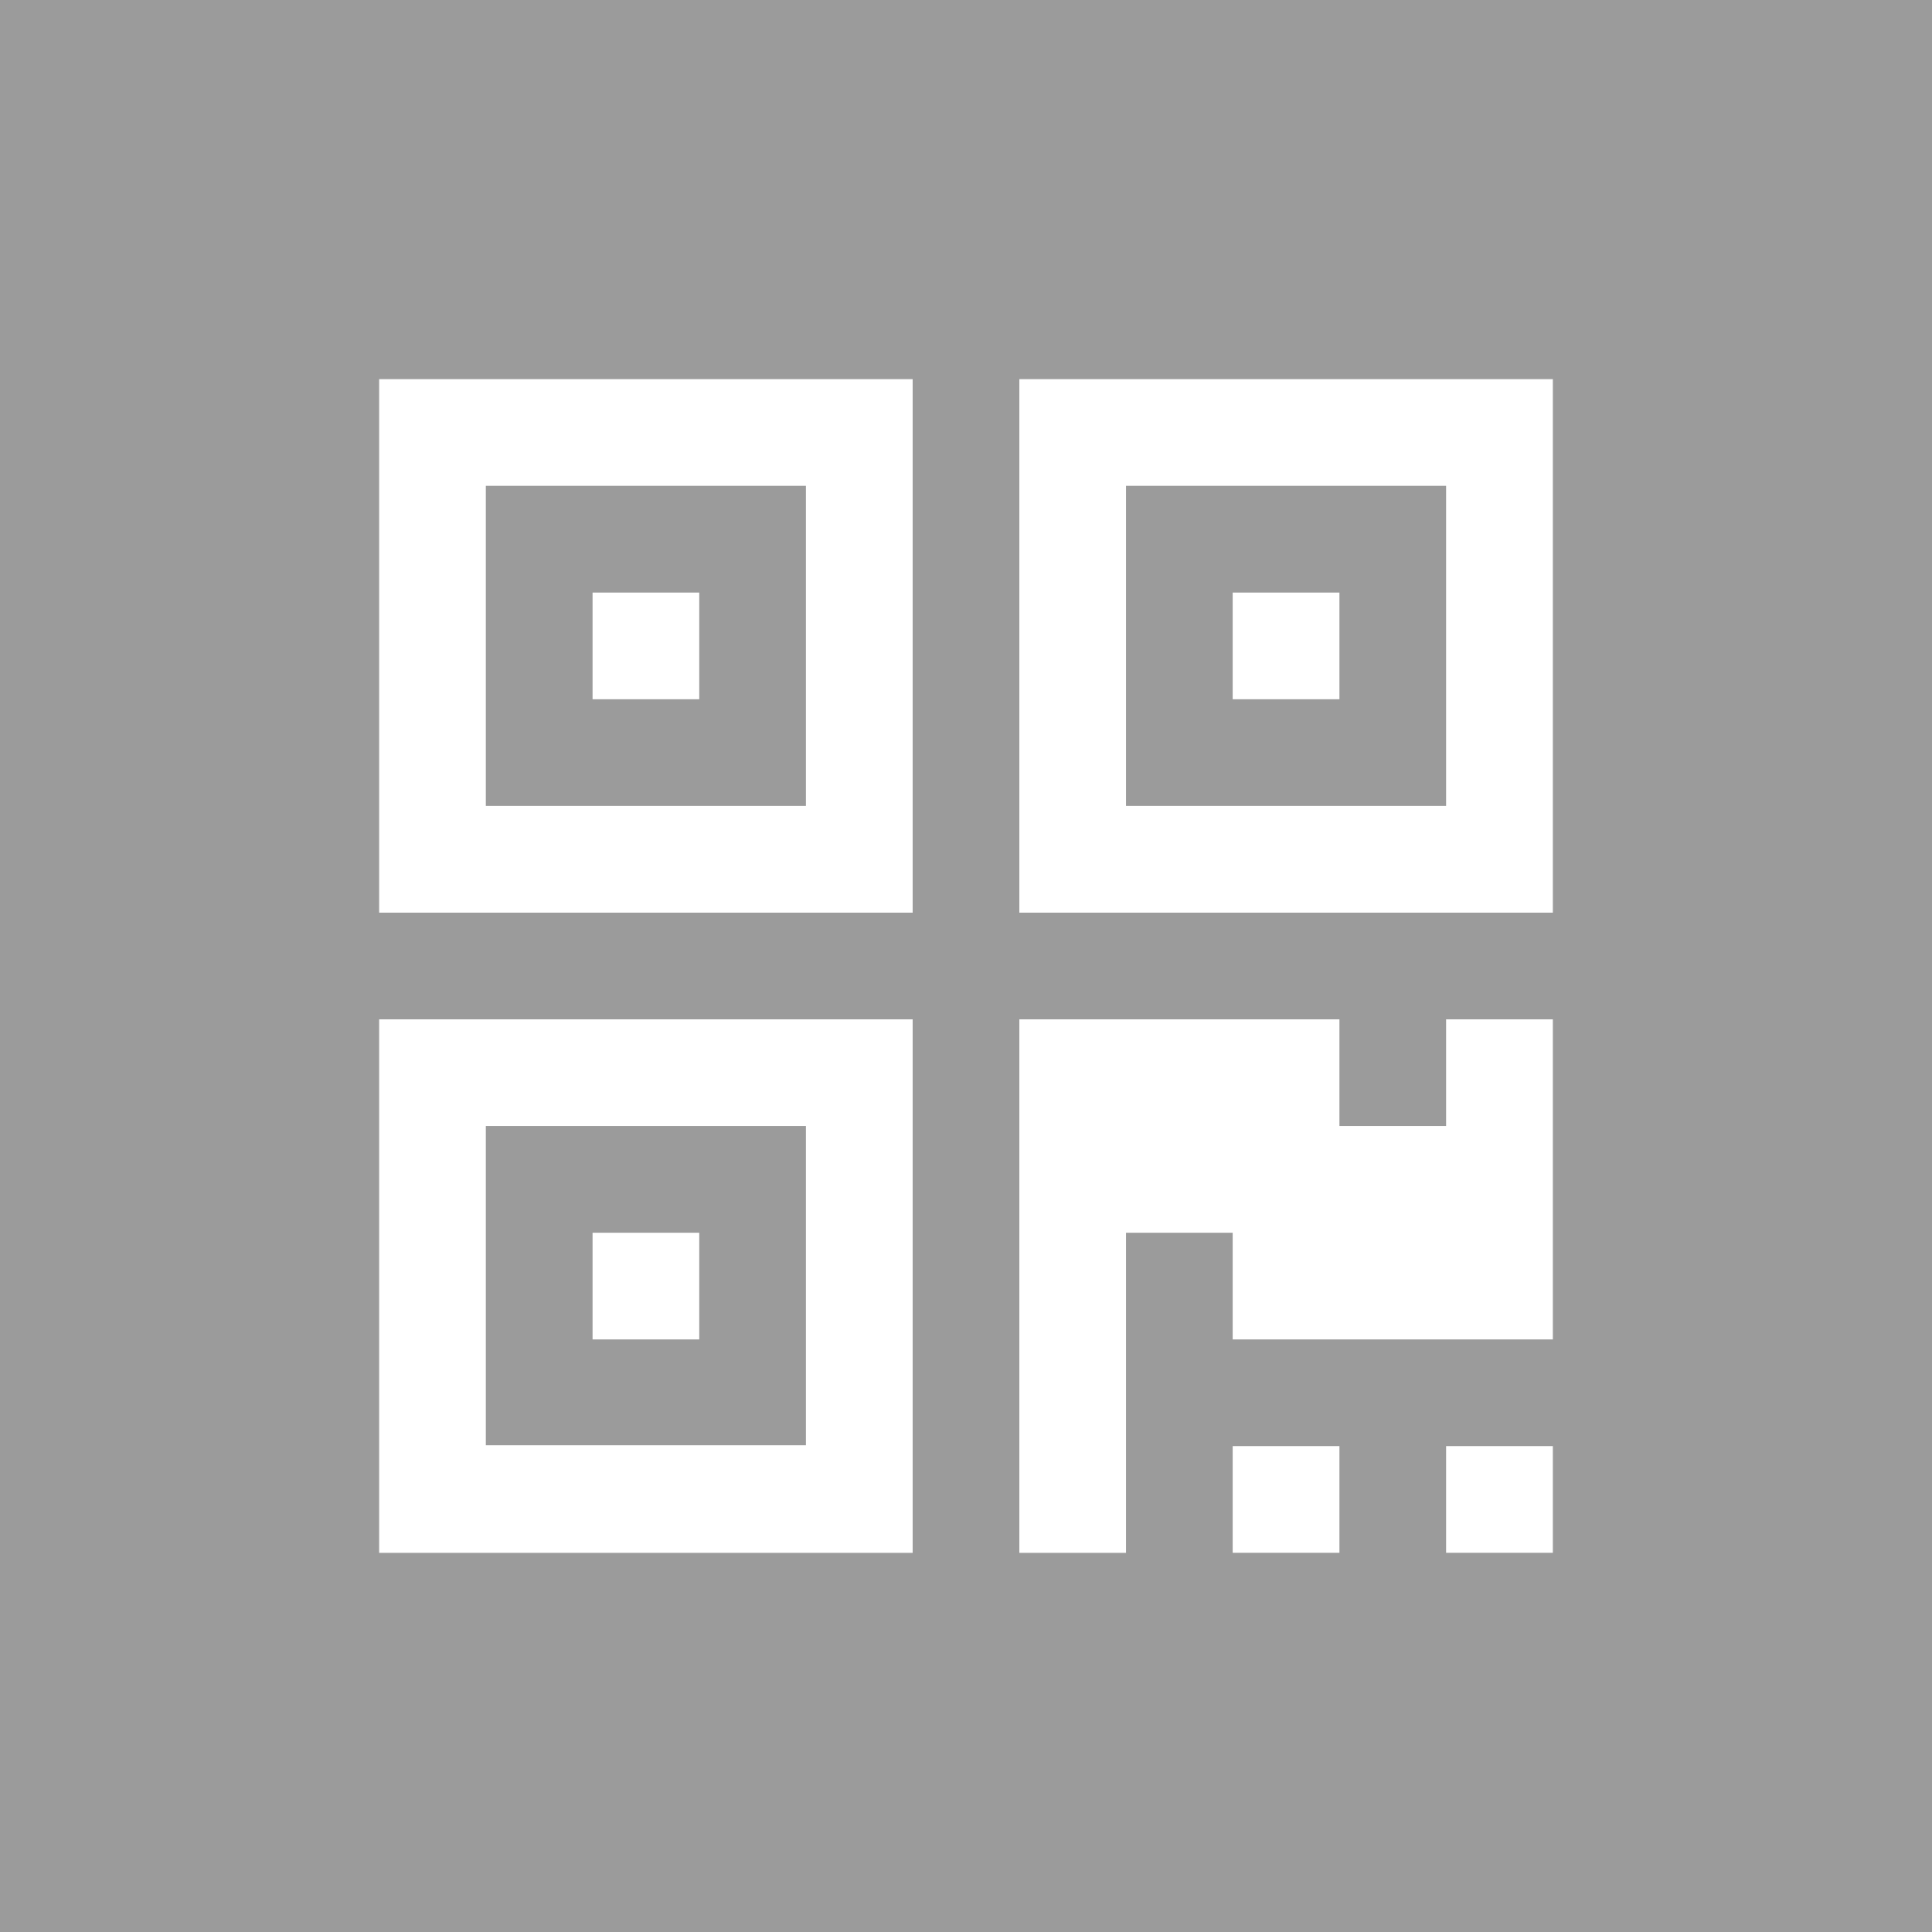
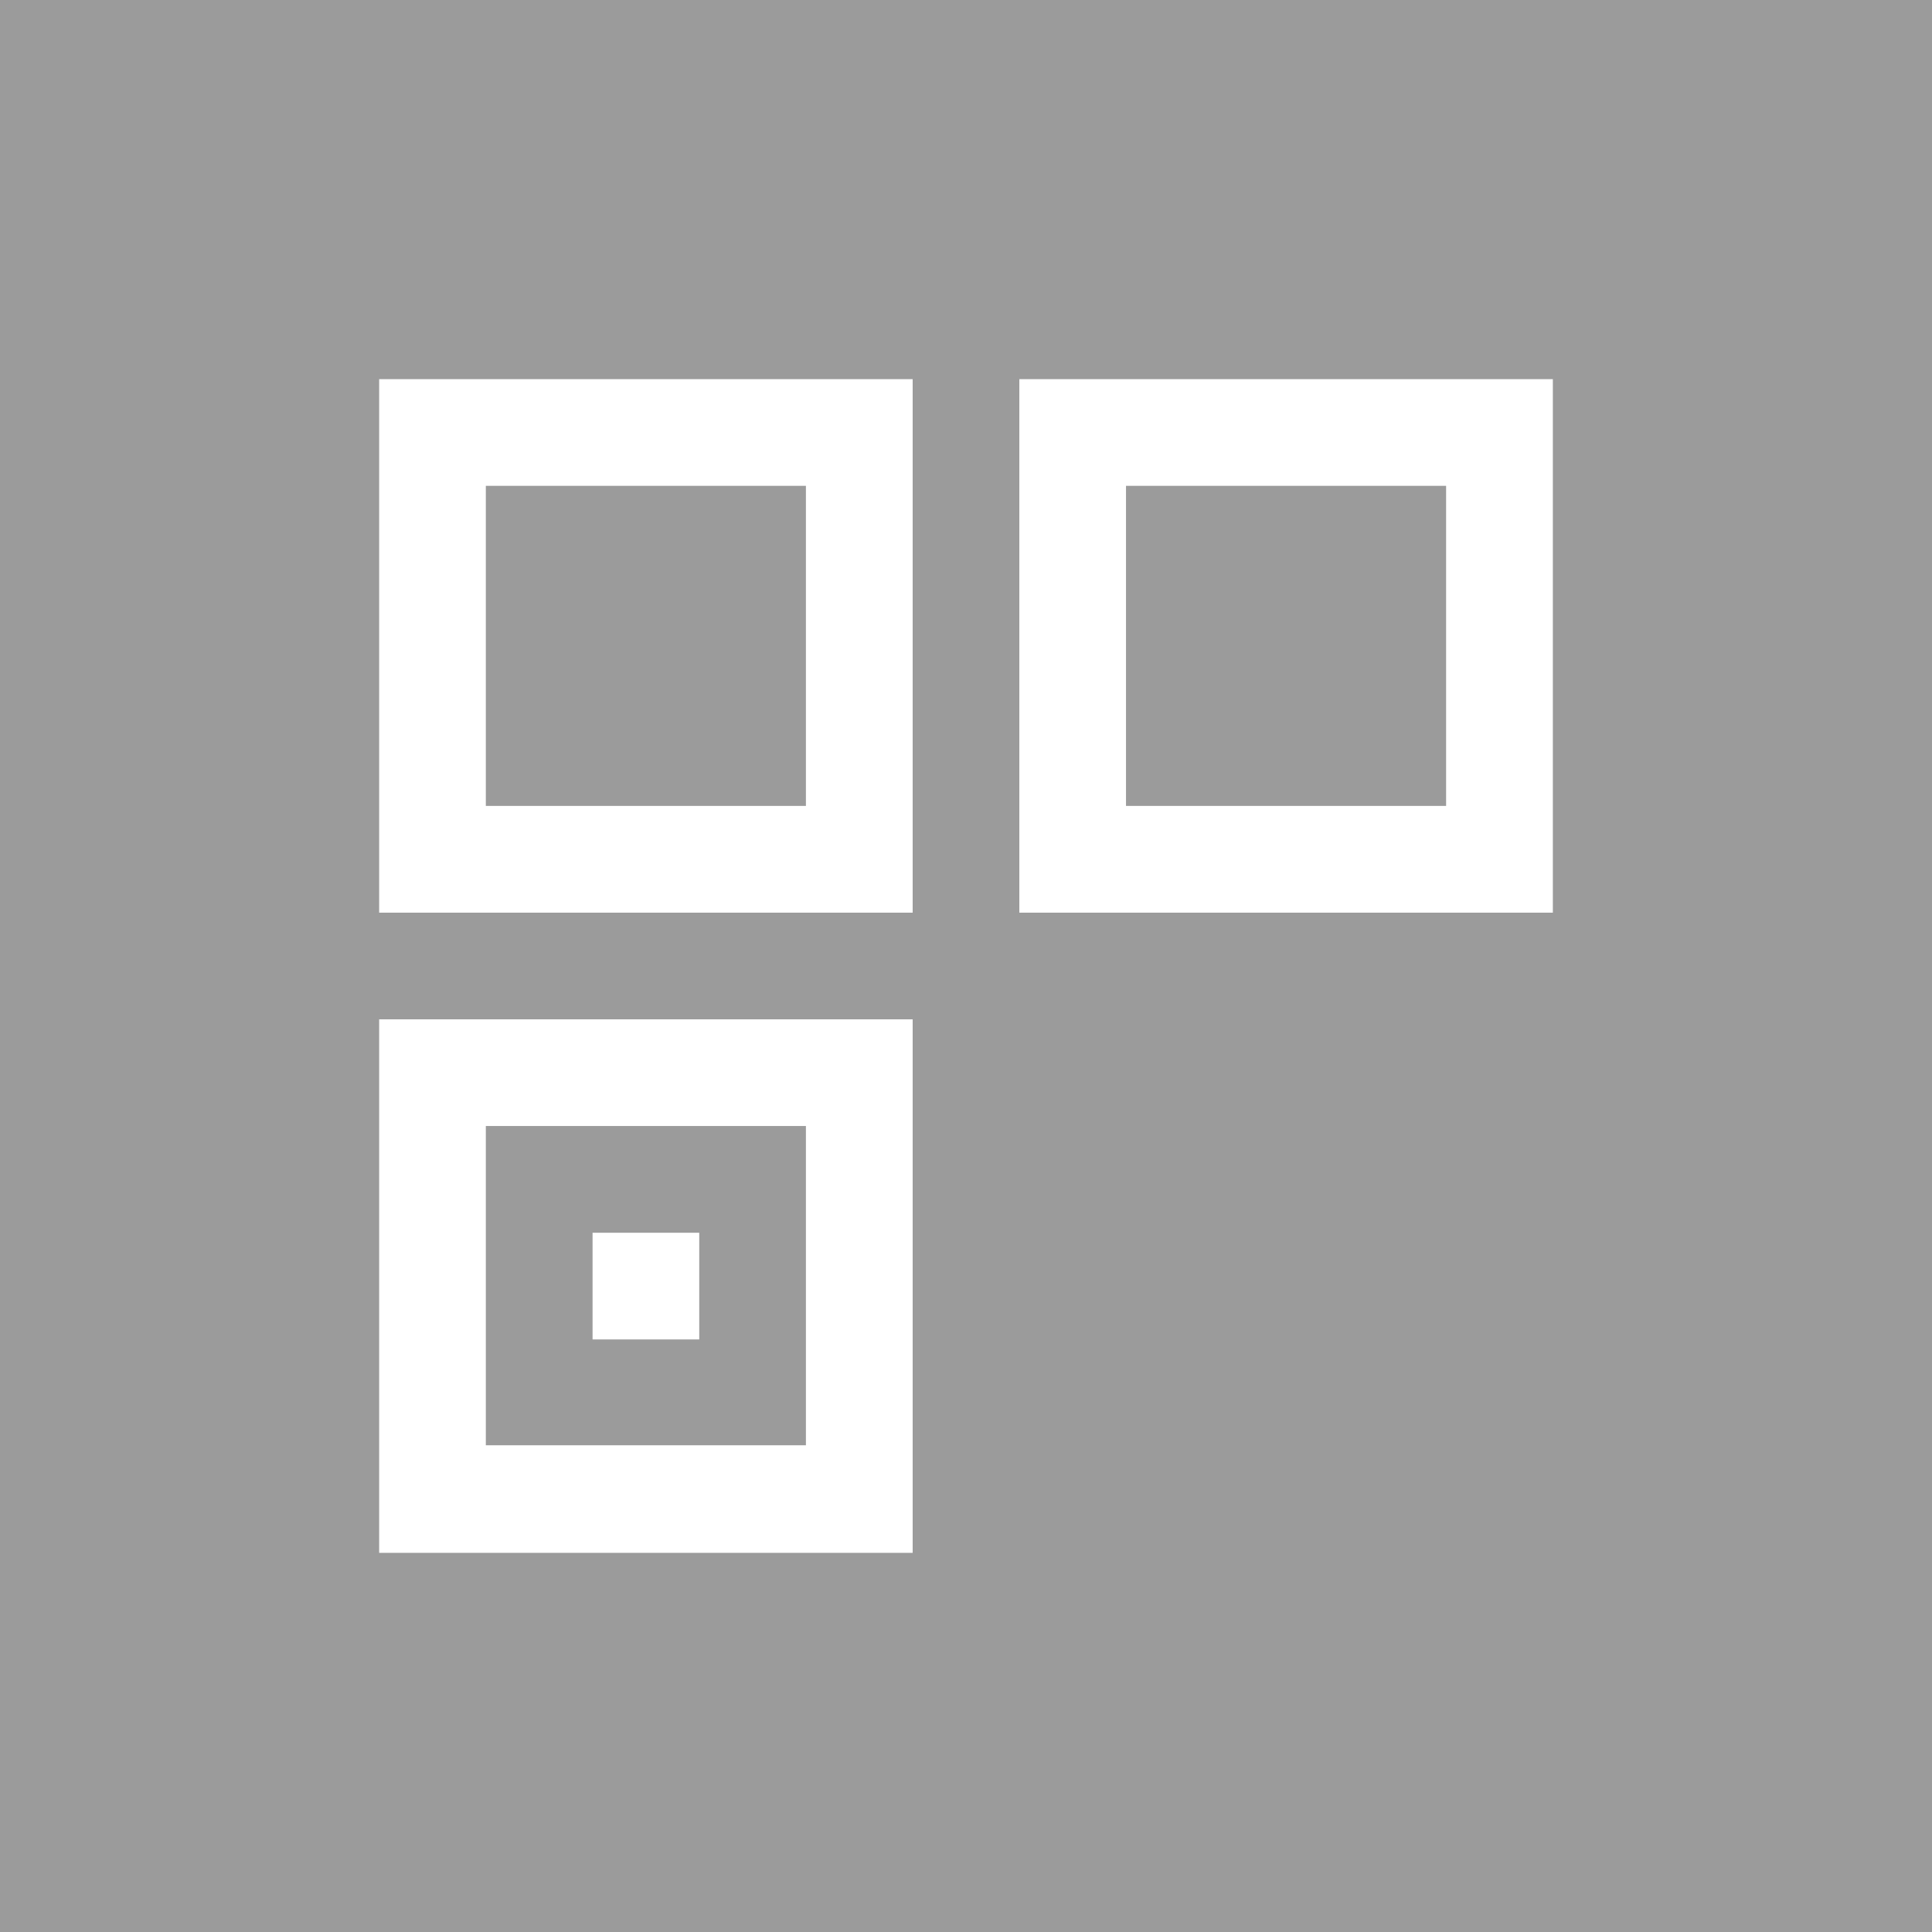
<svg xmlns="http://www.w3.org/2000/svg" version="1.1" id="圖層_1" x="0px" y="0px" width="28px" height="28px" viewBox="0 0 28 28" enable-background="new 0 0 28 28" xml:space="preserve">
  <rect y="0" fill="#9B9B9B" width="28" height="28" />
  <g>
    <g>
-       <path fill="#FFFFFF" d="M5.495,22.505h7.732v-7.732H5.495V22.505z M7.041,16.319h4.639v4.627H7.041V16.319z" />
+       <path fill="#FFFFFF" d="M5.495,22.505h7.732v-7.732H5.495z M7.041,16.319h4.639v4.627H7.041V16.319z" />
      <rect x="8.588" y="17.866" fill="#FFFFFF" width="1.546" height="1.546" />
-       <rect x="17.865" y="20.958" fill="#FFFFFF" width="1.547" height="1.546" />
-       <rect x="20.958" y="20.958" fill="#FFFFFF" width="1.547" height="1.546" />
-       <polygon fill="#FFFFFF" points="20.958,16.319 19.412,16.319 19.412,14.773 14.773,14.773 14.773,22.505 16.319,22.505     16.319,17.866 17.865,17.866 17.865,19.412 22.505,19.412 22.505,14.773 22.505,14.773 20.958,14.773   " />
      <path fill="#FFFFFF" d="M5.495,13.227h7.732V5.495H5.495V13.227z M7.041,7.041h4.639v4.639H7.041V7.041z" />
-       <rect x="8.588" y="8.588" fill="#FFFFFF" width="1.546" height="1.546" />
      <path fill="#FFFFFF" d="M14.773,5.495v7.732h7.732V5.495H14.773z M20.958,11.68h-4.639V7.041h4.639V11.68z" />
-       <rect x="17.865" y="8.588" fill="#FFFFFF" width="1.547" height="1.546" />
    </g>
  </g>
</svg>